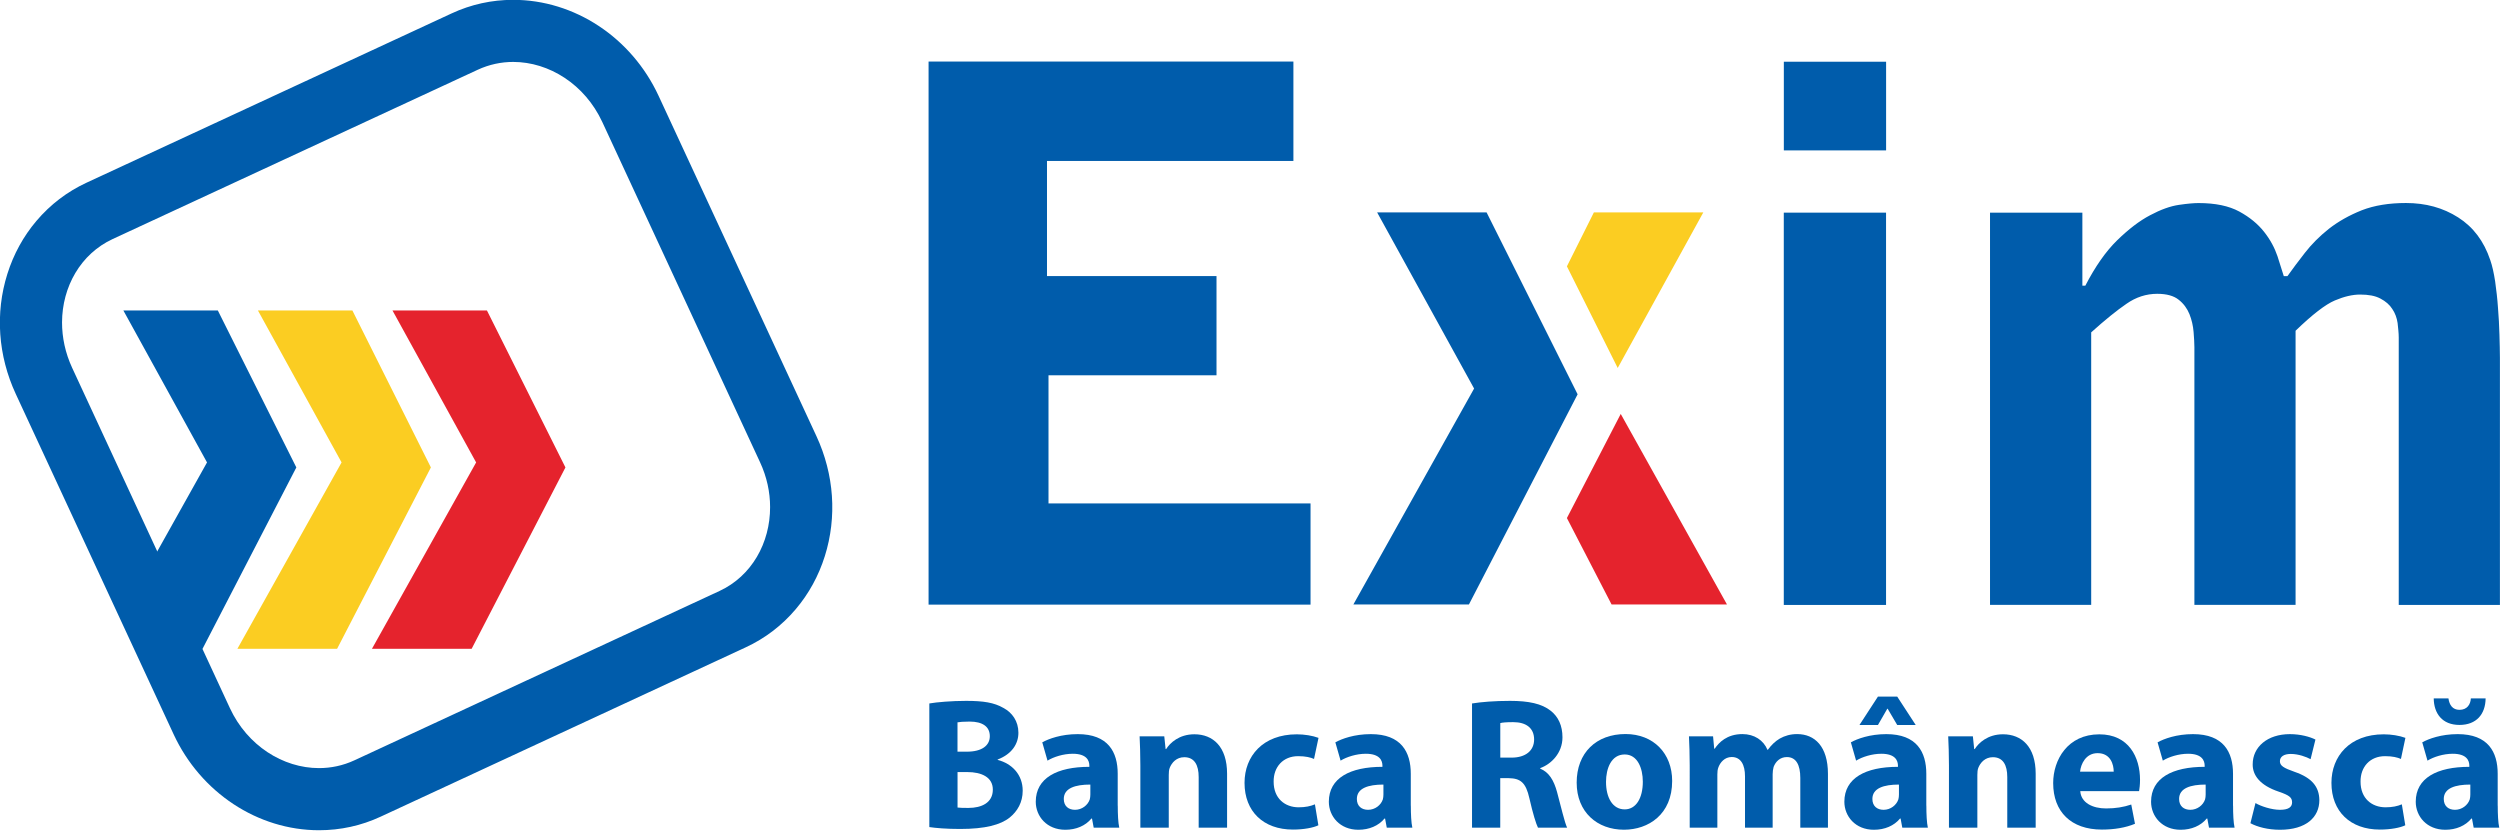
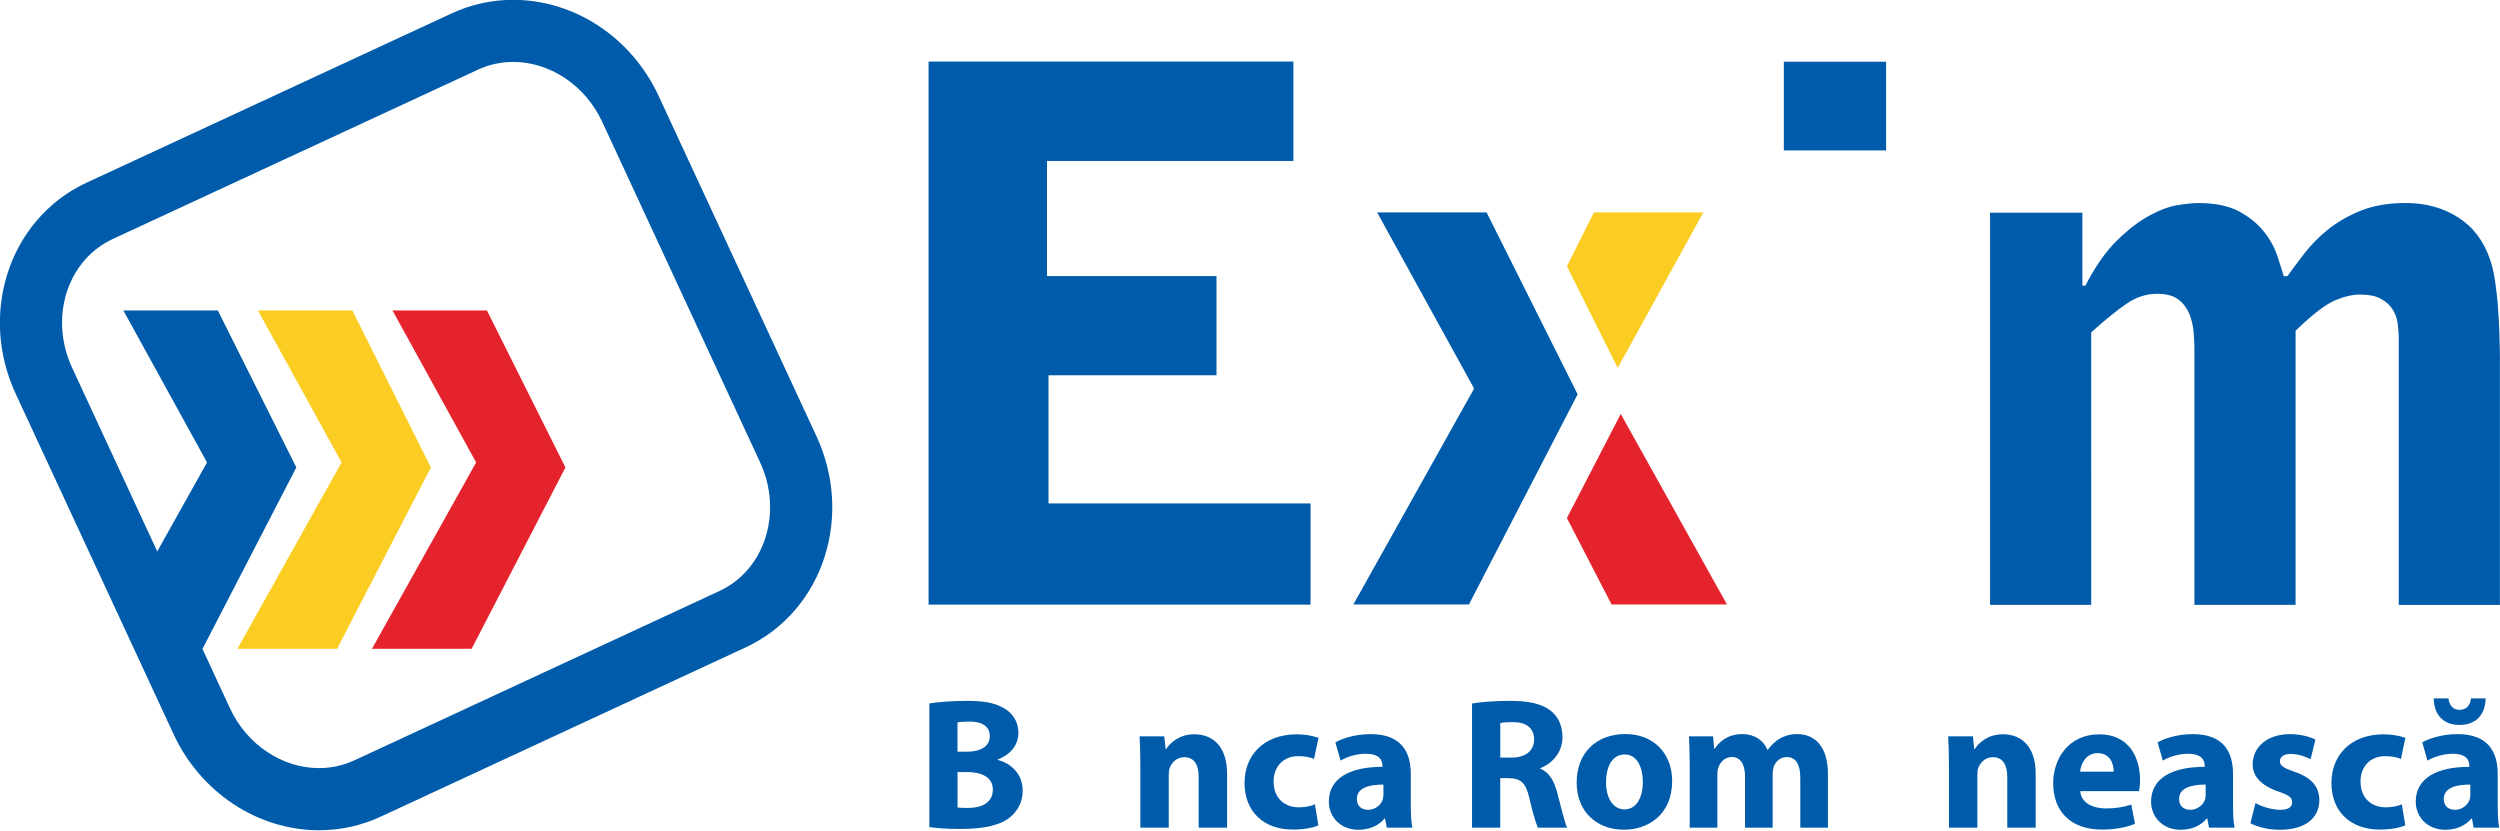
<svg xmlns="http://www.w3.org/2000/svg" xmlns:ns1="http://sodipodi.sourceforge.net/DTD/sodipodi-0.dtd" xmlns:ns2="http://www.inkscape.org/namespaces/inkscape" version="1.1" id="Layer_1" width="225.557" height="74.94" x="0px" y="0px" viewBox="170 125 462.077 205.281" xml:space="preserve" ns1:docname="Exim Banca Romaneasca logo.svg" ns2:version="1.4 (86a8ad7, 2024-10-11)">
  <defs id="defs22" />
  <ns1:namedview id="namedview22" pagecolor="#ffffff" bordercolor="#000000" borderopacity="0.25" ns2:showpageshadow="2" ns2:pageopacity="0.0" ns2:pagecheckerboard="0" ns2:deskcolor="#d1d1d1" ns2:zoom="3.3579545" ns2:cx="105.86802" ns2:cy="25.164129" ns2:window-width="1920" ns2:window-height="1001" ns2:window-x="-9" ns2:window-y="-9" ns2:window-maximized="1" ns2:current-layer="Layer_1" />
  <style type="text/css" id="style1">
	.st0{fill:#005CAB;}
	.st1{fill:#E5232D;}
	.st2{fill:#FBCD22;}
</style>
  <polygon class="st0" points="307.78,235.75 363.32,235.75 363.32,257.2 282.36,257.2 282.36,142.09 359.69,142.09 359.69,163.16 307.46,163.16 307.46,187.56 343.39,187.56 343.39,208.59 307.78,208.59 " id="polygon1" transform="matrix(1.166,0,0,1.166,-7.632,-25.465)" />
  <rect x="532.973" y="140.255" class="st0" width="25.274" height="21.915" id="rect1" style="stroke-width:1.166" />
-   <rect x="532.961" y="177.554" class="st0" width="25.274" height="96.955" id="rect2" style="stroke-width:1.166" />
  <path class="st0" d="m 583.964,177.554 h 22.79 v 18.043 h 0.735 c 2.438,-4.724 5.05,-8.456 7.849,-11.197 2.822,-2.741 5.505,-4.817 8.176,-6.216 2.613,-1.388 4.957,-2.239 7.126,-2.554 2.134,-0.315 3.732,-0.443 4.829,-0.443 4.164,0 7.488,0.7 10.077,2.099 2.566,1.4 4.584,3.067 6.123,5.015 1.516,1.913 2.601,3.942 3.301,6.006 0.676,2.076 1.19,3.709 1.563,4.933 h 0.91 c 1.213,-1.726 2.671,-3.639 4.304,-5.75 1.656,-2.134 3.639,-4.117 5.925,-5.936 2.333,-1.819 5.015,-3.336 8.129,-4.584 3.114,-1.213 6.776,-1.796 10.928,-1.796 4.875,0 9.144,1.166 12.899,3.557 3.721,2.368 6.356,5.855 7.931,10.532 0.513,1.458 0.886,3.196 1.213,5.295 0.292,2.076 0.548,4.245 0.7,6.485 0.175,2.274 0.315,4.49 0.362,6.671 0.058,2.216 0.117,4.105 0.117,5.703 v 61.091 h -25.006 v -66.094 c 0,-1.085 -0.14,-2.274 -0.28,-3.569 -0.187,-1.283 -0.606,-2.438 -1.318,-3.487 -0.641,-1.026 -1.656,-1.901 -2.927,-2.566 -1.283,-0.688 -2.939,-0.991 -5.027,-0.991 -1.843,0 -3.942,0.478 -6.24,1.458 -2.321,0.98 -5.575,3.487 -9.704,7.488 v 67.751 h -25.006 v -63.704 c 0,-0.991 -0.082,-2.228 -0.198,-3.744 -0.128,-1.528 -0.455,-2.986 -1.026,-4.42 -0.571,-1.4 -1.446,-2.601 -2.671,-3.557 -1.201,-0.968 -2.986,-1.458 -5.295,-1.458 -2.706,0 -5.26,0.828 -7.604,2.473 -2.426,1.656 -5.33,4.012 -8.712,7.056 V 274.497 H 583.929 v -96.943 z" id="path2" style="stroke-width:1.166" />
  <polygon class="st1" points="451.59,257.17 429.07,216.78 417.66,238.85 427.13,257.17 " id="polygon2" transform="matrix(1.166,0,0,1.166,-7.632,-25.465)" />
  <polygon class="st2" points="446.57,174.07 423.38,174.06 417.66,185.5 428.43,207.04 " id="polygon3" transform="matrix(1.166,0,0,1.166,-7.632,-25.465)" />
  <polygon class="st0" points="372.4,257.17 397.99,211.4 377.44,174.07 400.64,174.07 419.93,212.62 396.89,257.17 " id="polygon4" transform="matrix(1.166,0,0,1.166,-7.632,-25.465)" />
  <g id="g7" transform="matrix(1.166,0,0,1.166,-7.632,-25.465)">
    <polygon class="st2" points="135.86,266.56 157.94,227.06 140.21,194.85 160.23,194.85 176.87,228.12 156.99,266.56 " id="polygon5" />
    <polygon class="st0" points="131.71,194.85 148.35,228.12 128.47,266.56 119.63,266.55 113.41,255.68 129.42,227.06 111.69,194.85 " id="polygon6" />
    <polygon class="st1" points="164.38,266.56 186.46,227.06 168.73,194.85 188.75,194.85 205.39,228.12 185.51,266.56 " id="polygon7" />
    <path class="st0" d="m 194.31,129.01 c -4.55,0 -8.94,0.97 -13.05,2.88 l -77.38,35.88 c -4.11,1.91 -7.68,4.63 -10.62,8.1 -2.77,3.27 -4.84,7.05 -6.16,11.24 -2.61,8.29 -1.98,17.32 1.78,25.43 l 33.46,72.14 c 5.73,12.36 17.83,20.34 30.82,20.34 4.55,0 8.94,-0.96 13.05,-2.87 l 77.38,-35.89 c 4.11,-1.9 7.68,-4.63 10.62,-8.1 2.77,-3.27 4.84,-7.05 6.16,-11.24 2.61,-8.3 1.98,-17.33 -1.78,-25.43 l -33.46,-72.14 c -5.73,-12.36 -17.82,-20.34 -30.82,-20.34 m -95.62,68.37 c 0.02,-7.54 3.94,-14.52 10.73,-17.67 l 77.38,-35.88 c 2.42,-1.12 4.97,-1.66 7.51,-1.66 7.63,0 15.19,4.77 18.88,12.71 l 33.45,72.14 c 1.44,3.1 2.13,6.34 2.13,9.49 0.02,7.6 -3.9,14.63 -10.73,17.8 l -77.38,35.89 c -2.41,1.12 -4.96,1.65 -7.51,1.65 -7.62,0 -15.19,-4.77 -18.88,-12.71 L 100.83,207 c -1.46,-3.15 -2.14,-6.43 -2.14,-9.62" id="path7" />
  </g>
  <g id="g22" transform="matrix(1.166,0,0,1.166,-7.632,-25.465)">
    <path class="st0" d="m 282.51,278.15 c 1.58,-0.28 4.75,-0.55 7.8,-0.55 3.68,0 5.94,0.36 7.92,1.5 1.86,0.99 3.17,2.81 3.17,5.27 0,2.34 -1.39,4.51 -4.4,5.66 v 0.08 c 3.05,0.79 5.31,3.13 5.31,6.53 0,2.46 -1.11,4.36 -2.77,5.7 -1.94,1.54 -5.19,2.41 -10.49,2.41 -2.97,0 -5.19,-0.2 -6.53,-0.4 v -26.2 z m 5.98,10.22 h 1.98 c 3.21,0 4.87,-1.31 4.87,-3.29 0,-2.02 -1.54,-3.09 -4.28,-3.09 -1.35,0 -2.1,0.08 -2.57,0.16 z m 0,11.84 c 0.59,0.08 1.31,0.08 2.34,0.08 2.73,0 5.15,-1.07 5.15,-3.88 0,-2.65 -2.41,-3.72 -5.42,-3.72 h -2.06 v 7.52 z" id="path8" />
-     <path class="st0" d="m 322.46,299.81 c 0,1.82 0.08,3.6 0.32,4.67 h -5.42 L 317,302.54 h -0.12 c -1.27,1.54 -3.25,2.38 -5.54,2.38 -3.92,0 -6.26,-2.85 -6.26,-5.94 0,-5.03 4.51,-7.4 11.36,-7.4 v -0.24 c 0,-1.07 -0.55,-2.53 -3.52,-2.53 -1.98,0 -4.08,0.67 -5.35,1.46 l -1.11,-3.88 c 1.35,-0.75 4,-1.74 7.52,-1.74 6.45,0 8.47,3.8 8.47,8.4 v 6.76 z m -5.82,-4.47 c -3.17,0 -5.62,0.75 -5.62,3.05 0,1.54 1.03,2.3 2.38,2.3 1.47,0 2.73,-0.99 3.13,-2.22 0.08,-0.32 0.12,-0.67 0.12,-1.03 v -2.1 z" id="path9" />
    <path class="st0" d="m 327.25,291.3 c 0,-2.41 -0.08,-4.43 -0.16,-6.18 h 5.23 l 0.28,2.69 h 0.12 c 0.79,-1.27 2.73,-3.13 5.98,-3.13 3.96,0 6.93,2.65 6.93,8.35 v 11.44 h -6.02 v -10.73 c 0,-2.49 -0.87,-4.2 -3.05,-4.2 -1.66,0 -2.65,1.15 -3.09,2.26 -0.16,0.4 -0.2,0.95 -0.2,1.51 v 11.17 h -6.02 z" id="path10" />
    <path class="st0" d="m 364.98,303.97 c -1.07,0.52 -3.09,0.91 -5.39,0.91 -6.26,0 -10.26,-3.84 -10.26,-9.9 0,-5.66 3.88,-10.29 11.09,-10.29 1.58,0 3.33,0.28 4.59,0.75 l -0.95,4.47 c -0.71,-0.32 -1.78,-0.59 -3.37,-0.59 -3.17,0 -5.23,2.26 -5.19,5.42 0,3.53 2.38,5.42 5.31,5.42 1.42,0 2.53,-0.24 3.44,-0.63 z" id="path11" />
    <path class="st0" d="m 384.58,299.81 c 0,1.82 0.08,3.6 0.32,4.67 h -5.42 l -0.36,-1.94 H 379 c -1.27,1.54 -3.25,2.38 -5.54,2.38 -3.92,0 -6.26,-2.85 -6.26,-5.94 0,-5.03 4.51,-7.4 11.36,-7.4 v -0.24 c 0,-1.07 -0.55,-2.53 -3.52,-2.53 -1.98,0 -4.08,0.67 -5.35,1.46 l -1.11,-3.88 c 1.35,-0.75 4,-1.74 7.52,-1.74 6.45,0 8.47,3.8 8.47,8.4 v 6.76 z m -5.82,-4.47 c -3.17,0 -5.62,0.75 -5.62,3.05 0,1.54 1.03,2.3 2.38,2.3 1.47,0 2.73,-0.99 3.13,-2.22 0.08,-0.32 0.12,-0.67 0.12,-1.03 v -2.1 z" id="path12" />
    <path class="st0" d="m 397.56,278.15 c 1.94,-0.32 4.79,-0.55 8.04,-0.55 3.96,0 6.73,0.59 8.63,2.1 1.62,1.27 2.49,3.17 2.49,5.62 0,3.37 -2.41,5.7 -4.71,6.53 v 0.12 c 1.86,0.75 2.89,2.49 3.56,4.95 0.83,3.05 1.62,6.53 2.14,7.56 h -6.18 c -0.4,-0.79 -1.07,-2.93 -1.82,-6.22 -0.75,-3.37 -1.9,-4.24 -4.4,-4.28 h -1.78 v 10.49 h -5.98 v -26.32 z m 5.98,11.48 h 2.38 c 3.01,0 4.79,-1.5 4.79,-3.84 0,-2.41 -1.66,-3.68 -4.44,-3.68 -1.46,0 -2.3,0.08 -2.73,0.2 z" id="path13" />
    <path class="st0" d="m 439.97,294.58 c 0,7.09 -5.03,10.33 -10.22,10.33 -5.66,0 -10.02,-3.72 -10.02,-9.98 0,-6.3 4.12,-10.3 10.37,-10.3 5.91,0.01 9.87,4.1 9.87,9.95 m -14.02,0.2 c 0,3.33 1.39,5.82 3.96,5.82 2.38,0 3.84,-2.34 3.84,-5.86 0,-2.85 -1.11,-5.78 -3.84,-5.78 -2.85,0 -3.96,2.97 -3.96,5.82" id="path14" />
    <path class="st0" d="m 443.69,291.3 c 0,-2.41 -0.08,-4.43 -0.16,-6.18 h 5.11 l 0.24,2.61 H 449 c 0.83,-1.27 2.57,-3.09 5.86,-3.09 2.53,0 4.47,1.31 5.31,3.33 h 0.08 c 0.75,-1.03 1.58,-1.82 2.53,-2.38 1.07,-0.6 2.26,-0.95 3.68,-0.95 3.72,0 6.53,2.61 6.53,8.43 v 11.4 h -5.86 v -10.53 c 0,-2.81 -0.91,-4.43 -2.85,-4.43 -1.43,0 -2.38,0.95 -2.81,2.1 -0.12,0.44 -0.2,1.03 -0.2,1.54 v 11.32 h -5.86 v -10.89 c 0,-2.41 -0.87,-4.08 -2.81,-4.08 -1.54,0 -2.45,1.19 -2.81,2.14 -0.2,0.48 -0.24,1.03 -0.24,1.55 v 11.28 h -5.86 z" id="path15" />
-     <path class="st0" d="m 493.85,299.81 c 0,1.82 0.08,3.6 0.32,4.67 h -5.42 l -0.36,-1.94 h -0.12 c -1.27,1.54 -3.25,2.38 -5.54,2.38 -3.92,0 -6.26,-2.85 -6.26,-5.94 0,-5.03 4.51,-7.4 11.36,-7.4 v -0.24 c 0,-1.07 -0.55,-2.53 -3.52,-2.53 -1.98,0 -4.08,0.67 -5.35,1.46 l -1.11,-3.88 c 1.35,-0.75 4,-1.74 7.52,-1.74 6.45,0 8.47,3.8 8.47,8.4 v 6.76 z m -6.18,-23.12 3.92,6.02 h -3.92 l -2.02,-3.44 h -0.08 l -1.98,3.44 h -3.92 l 3.92,-6.02 z m 0.36,18.65 c -3.17,0 -5.62,0.75 -5.62,3.05 0,1.54 1.03,2.3 2.38,2.3 1.47,0 2.73,-0.99 3.13,-2.22 0.08,-0.32 0.12,-0.67 0.12,-1.03 v -2.1 z" id="path16" />
    <path class="st0" d="m 498.64,291.3 c 0,-2.41 -0.08,-4.43 -0.16,-6.18 h 5.23 l 0.28,2.69 h 0.12 c 0.79,-1.27 2.73,-3.13 5.98,-3.13 3.96,0 6.93,2.65 6.93,8.35 v 11.44 H 511 v -10.73 c 0,-2.49 -0.87,-4.2 -3.05,-4.2 -1.66,0 -2.65,1.15 -3.09,2.26 -0.16,0.4 -0.2,0.95 -0.2,1.51 v 11.17 h -6.02 z" id="path17" />
    <path class="st0" d="m 526.47,296.72 c 0.16,2.5 2.65,3.68 5.46,3.68 2.06,0 3.72,-0.28 5.35,-0.83 l 0.79,4.08 c -1.98,0.83 -4.39,1.23 -7.01,1.23 -6.57,0 -10.33,-3.8 -10.33,-9.86 0,-4.91 3.05,-10.33 9.78,-10.33 6.26,0 8.63,4.87 8.63,9.66 0,1.03 -0.12,1.94 -0.2,2.38 h -12.47 z m 7.09,-4.12 c 0,-1.46 -0.63,-3.92 -3.41,-3.92 -2.53,0 -3.56,2.34 -3.72,3.92 z" id="path18" />
    <path class="st0" d="m 558.86,299.81 c 0,1.82 0.08,3.6 0.32,4.67 h -5.42 l -0.36,-1.94 h -0.12 c -1.27,1.54 -3.25,2.38 -5.54,2.38 -3.92,0 -6.26,-2.85 -6.26,-5.94 0,-5.03 4.51,-7.4 11.36,-7.4 v -0.24 c 0,-1.07 -0.55,-2.53 -3.52,-2.53 -1.98,0 -4.08,0.67 -5.35,1.46 l -1.11,-3.88 c 1.35,-0.75 4,-1.74 7.52,-1.74 6.45,0 8.47,3.8 8.47,8.4 v 6.76 z m -5.82,-4.47 c -3.17,0 -5.62,0.75 -5.62,3.05 0,1.54 1.03,2.3 2.38,2.3 1.47,0 2.73,-0.99 3.13,-2.22 0.08,-0.32 0.12,-0.67 0.12,-1.03 v -2.1 z" id="path19" />
    <path class="st0" d="m 563.61,299.26 c 1.11,0.67 3.41,1.43 5.19,1.43 1.82,0 2.57,-0.59 2.57,-1.58 0,-1.03 -0.59,-1.5 -2.81,-2.26 -4.04,-1.35 -5.58,-3.52 -5.54,-5.82 0,-3.64 3.09,-6.38 7.88,-6.38 2.26,0 4.24,0.56 5.42,1.15 l -1.03,4.16 c -0.87,-0.48 -2.57,-1.11 -4.2,-1.11 -1.47,0 -2.3,0.59 -2.3,1.54 0,0.95 0.75,1.43 3.13,2.26 3.68,1.27 5.19,3.17 5.23,5.98 0,3.64 -2.81,6.29 -8.35,6.29 -2.53,0 -4.79,-0.59 -6.26,-1.39 z" id="path20" />
    <path class="st0" d="m 595.36,303.97 c -1.07,0.52 -3.09,0.91 -5.39,0.91 -6.26,0 -10.26,-3.84 -10.26,-9.9 0,-5.66 3.88,-10.29 11.09,-10.29 1.58,0 3.33,0.28 4.59,0.75 l -0.95,4.47 c -0.71,-0.32 -1.78,-0.59 -3.37,-0.59 -3.17,0 -5.23,2.26 -5.19,5.42 0,3.53 2.38,5.42 5.31,5.42 1.42,0 2.53,-0.24 3.44,-0.63 z" id="path21" />
    <path class="st0" d="m 614.96,299.81 c 0,1.82 0.08,3.6 0.32,4.67 h -5.42 l -0.36,-1.94 h -0.12 c -1.27,1.54 -3.25,2.38 -5.54,2.38 -3.92,0 -6.26,-2.85 -6.26,-5.94 0,-5.03 4.51,-7.4 11.36,-7.4 v -0.24 c 0,-1.07 -0.55,-2.53 -3.52,-2.53 -1.98,0 -4.08,0.67 -5.35,1.46 l -1.11,-3.88 c 1.35,-0.75 4,-1.74 7.52,-1.74 6.45,0 8.47,3.8 8.47,8.4 v 6.76 z m -10.45,-22.73 c 0.2,1.43 0.91,2.42 2.34,2.42 1.62,0 2.34,-1.15 2.41,-2.42 h 3.13 c -0.04,3.33 -1.94,5.62 -5.54,5.62 -3.68,0 -5.42,-2.45 -5.46,-5.62 z m 4.63,18.26 c -3.17,0 -5.62,0.75 -5.62,3.05 0,1.54 1.03,2.3 2.38,2.3 1.47,0 2.73,-0.99 3.13,-2.22 0.08,-0.32 0.12,-0.67 0.12,-1.03 v -2.1 z" id="path22" />
  </g>
</svg>